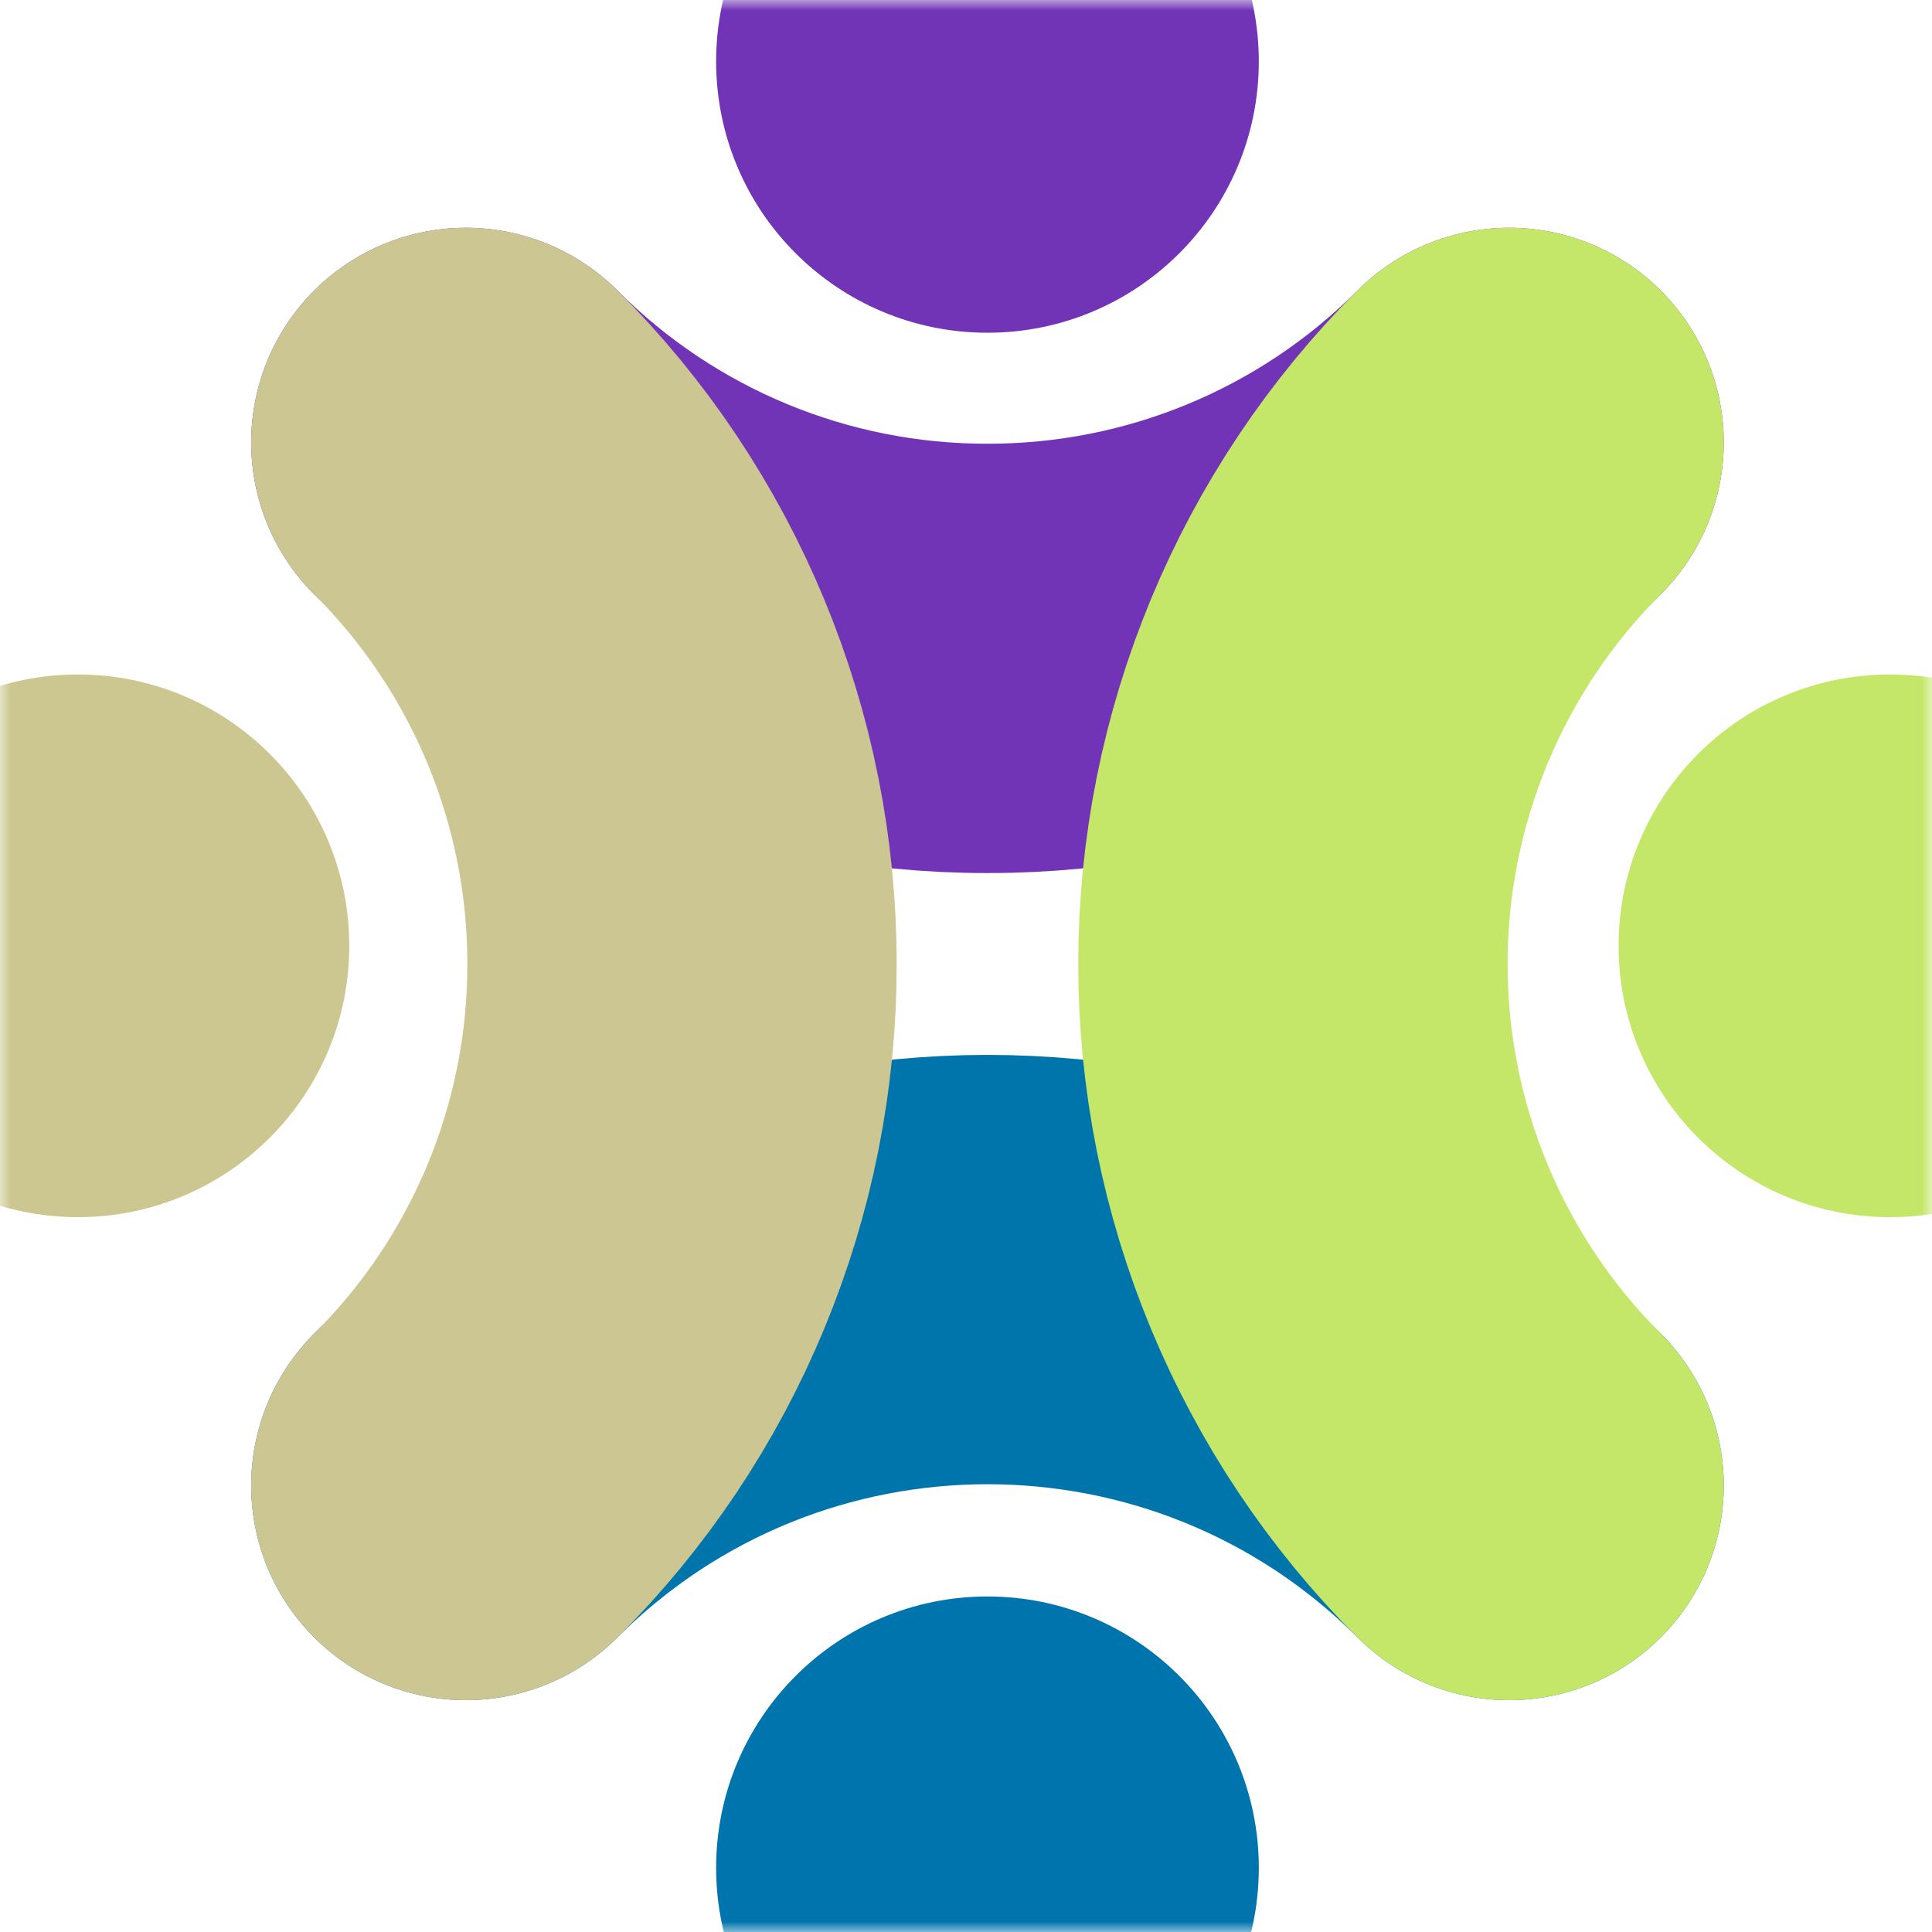
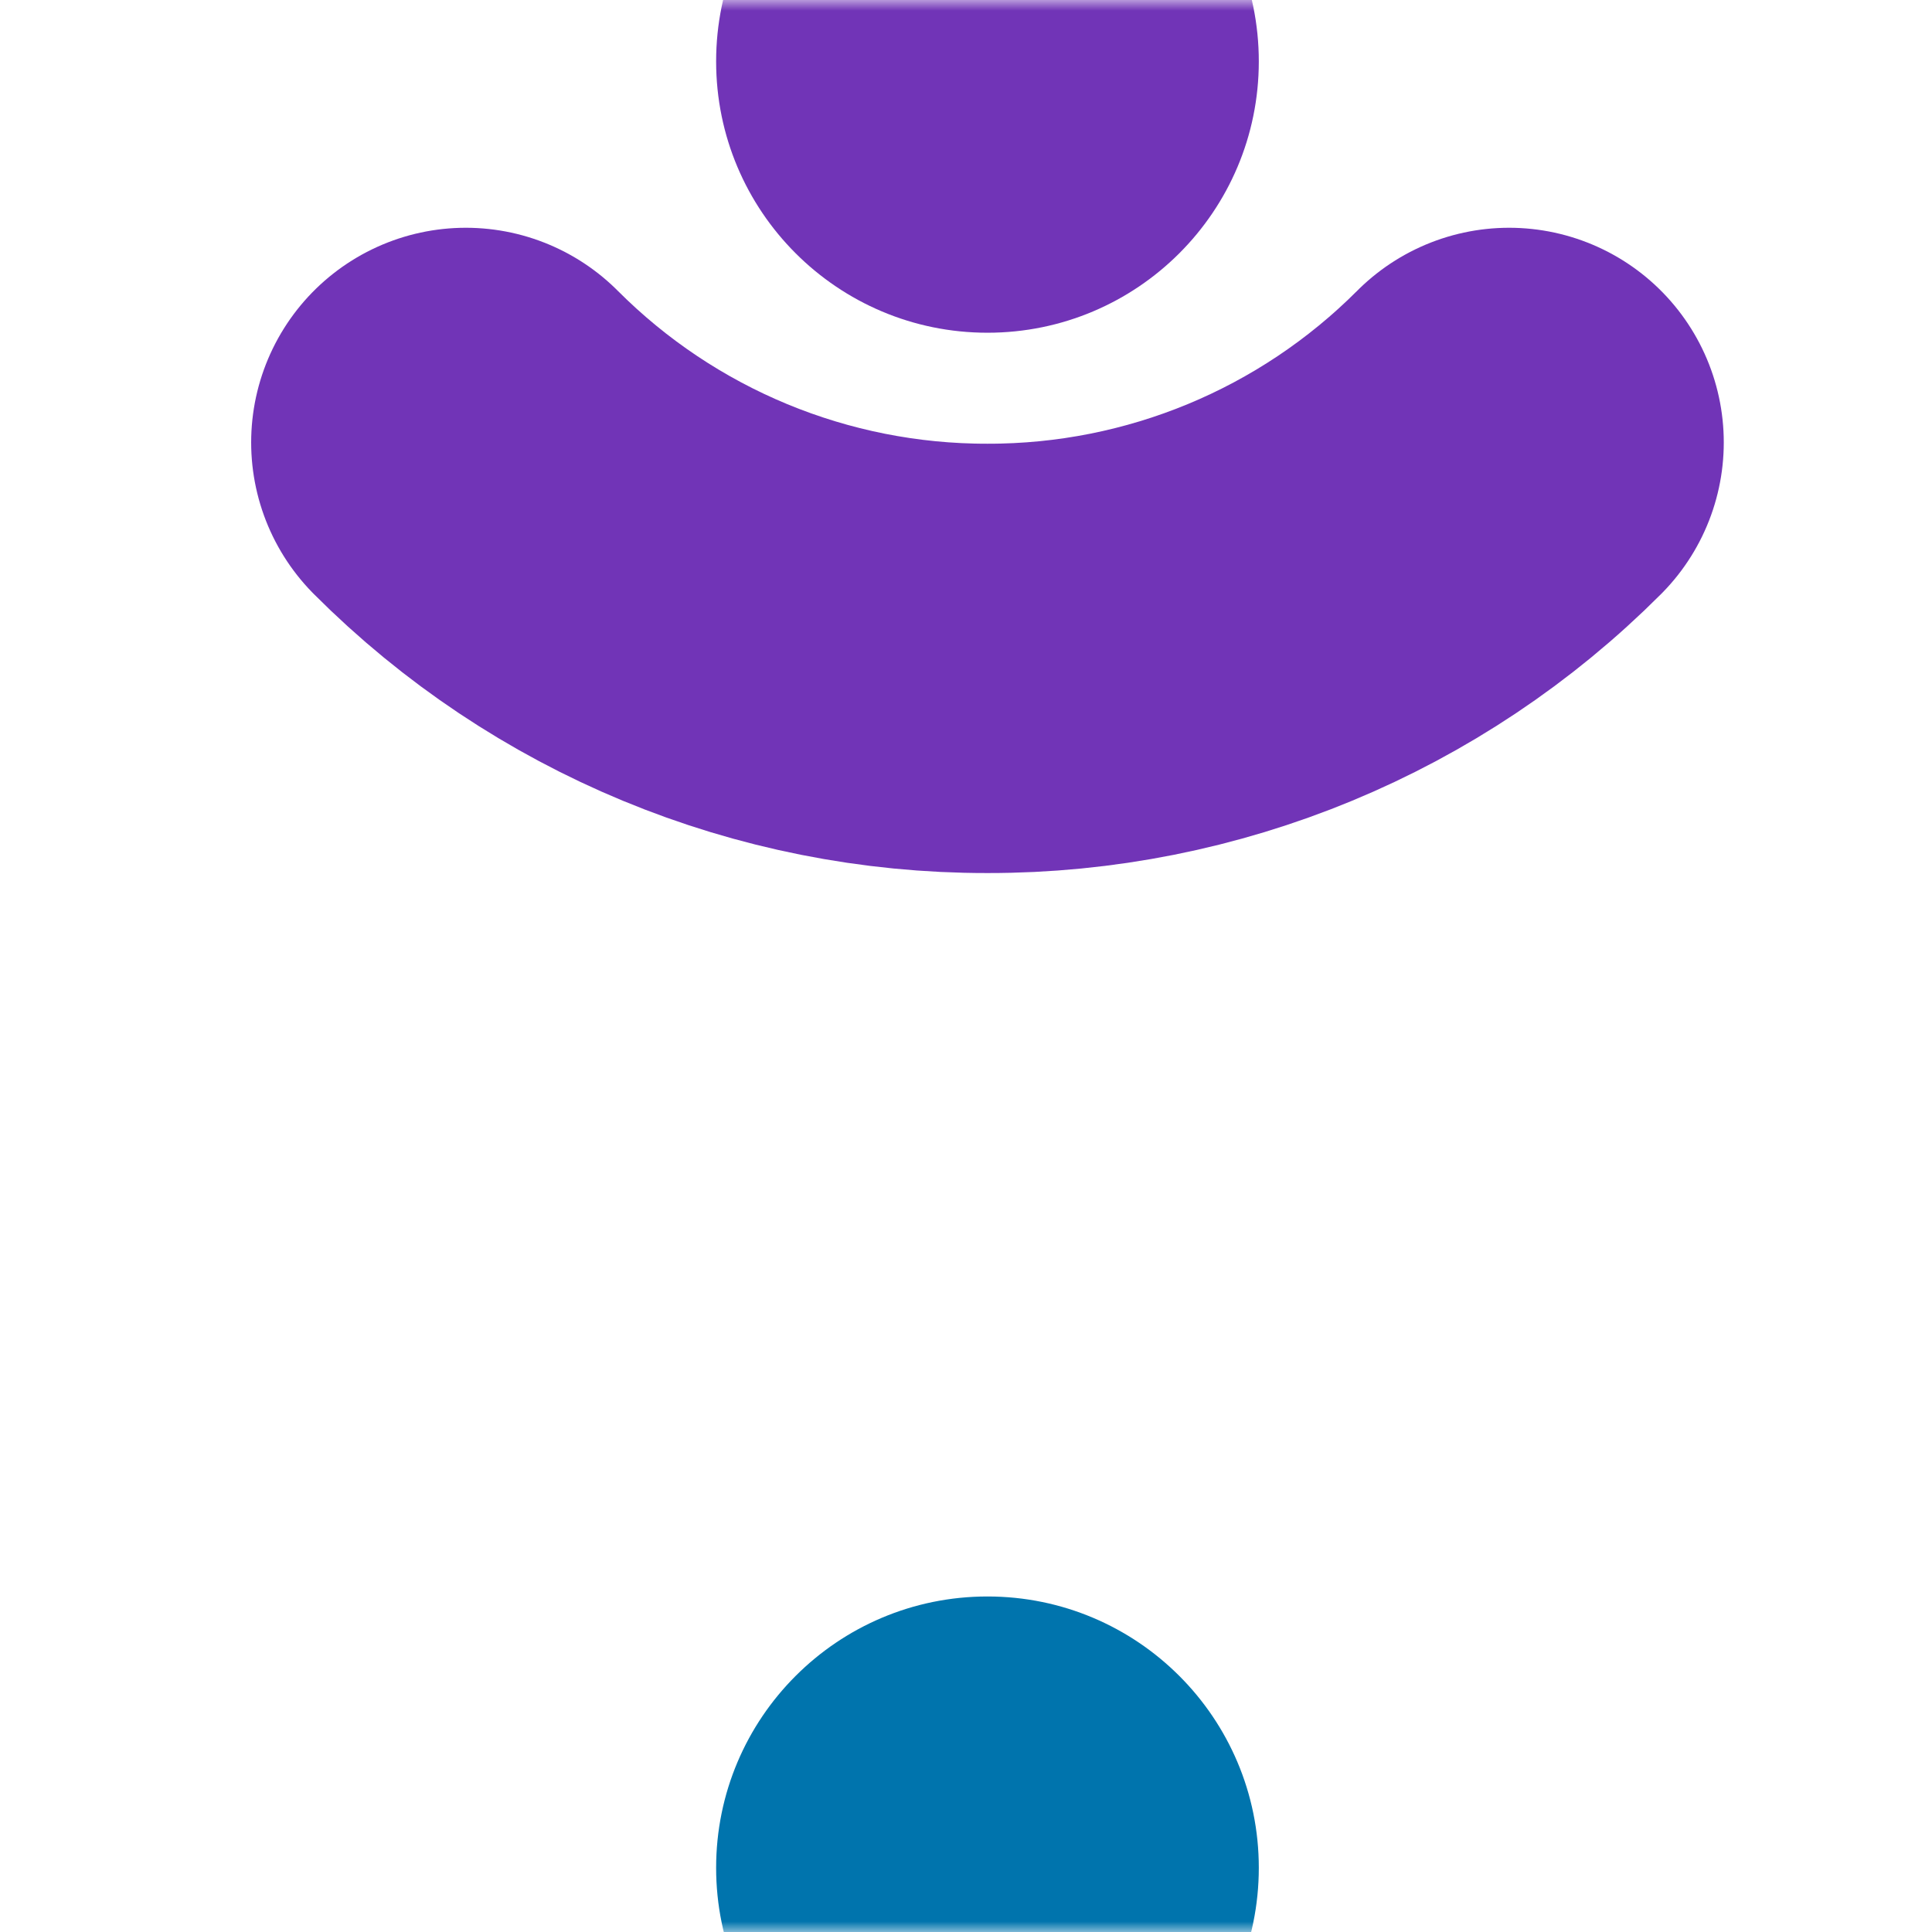
<svg xmlns="http://www.w3.org/2000/svg" xmlns:xlink="http://www.w3.org/1999/xlink" width="90px" height="90px" viewBox="0 0 90 90" version="1.1">
  <title>dealer groups</title>
  <desc>Created with Sketch.</desc>
  <defs>
    <rect id="path-1" x="0" y="0" width="90" height="90" />
  </defs>
  <g id="0.0-Home" stroke="none" stroke-width="1" fill="none" fill-rule="evenodd">
    <g transform="translate(-978, -1835)" id="secton-/-who-we-help">
      <g transform="translate(165, 1311)">
        <g id="dealer-groups" transform="translate(813, 524)">
          <mask id="mask-2" fill="white">
            <use xlink:href="#path-1" />
          </mask>
          <g id="Mask" />
          <g mask="url(#mask-2)">
            <g transform="translate(-10, -10)">
-               <circle id="Oval" stroke="none" fill="#CCC790" fill-rule="nonzero" cx="13.63" cy="54.06" r="12.64" />
              <circle id="Oval" stroke="none" fill="#0074AD" fill-rule="nonzero" cx="56" cy="97.01" r="12.64" />
              <path d="M80.3,30.61 C73.862,37.064 65.116,40.684 56,40.67 C46.884,40.684 38.138,37.064 31.7,30.61" id="Path" stroke="#7134B7" stroke-width="20" fill="none" style="mix-blend-mode: multiply;" stroke-linecap="round" stroke-linejoin="round" />
-               <path d="M31.7,79.2 C45.124,65.788 66.876,65.788 80.3,79.2" id="Path" stroke="#0075AB" stroke-width="20" fill="none" style="mix-blend-mode: multiply;" stroke-linecap="round" stroke-linejoin="round" />
-               <path d="M80.3,79.2 C73.852,72.759 70.229,64.019 70.229,54.905 C70.229,45.791 73.852,37.051 80.3,30.61" id="Path" stroke="#C4E76A" stroke-width="20" fill="none" style="mix-blend-mode: multiply;" stroke-linecap="round" stroke-linejoin="round" />
-               <path d="M31.7,79.2 C38.158,72.768 41.782,64.025 41.77,54.91 C41.78,45.793 38.156,37.047 31.7,30.61" id="Path" stroke="#CCC693" stroke-width="20" fill="none" style="mix-blend-mode: multiply;" stroke-linecap="round" stroke-linejoin="round" />
              <circle id="Oval" stroke="none" fill="#7134B7" fill-rule="nonzero" cx="56" cy="12.86" r="12.64" />
-               <circle id="Oval" stroke="none" fill="#C4E76A" fill-rule="nonzero" cx="98.04" cy="54.06" r="12.64" />
            </g>
          </g>
        </g>
      </g>
    </g>
  </g>
</svg>